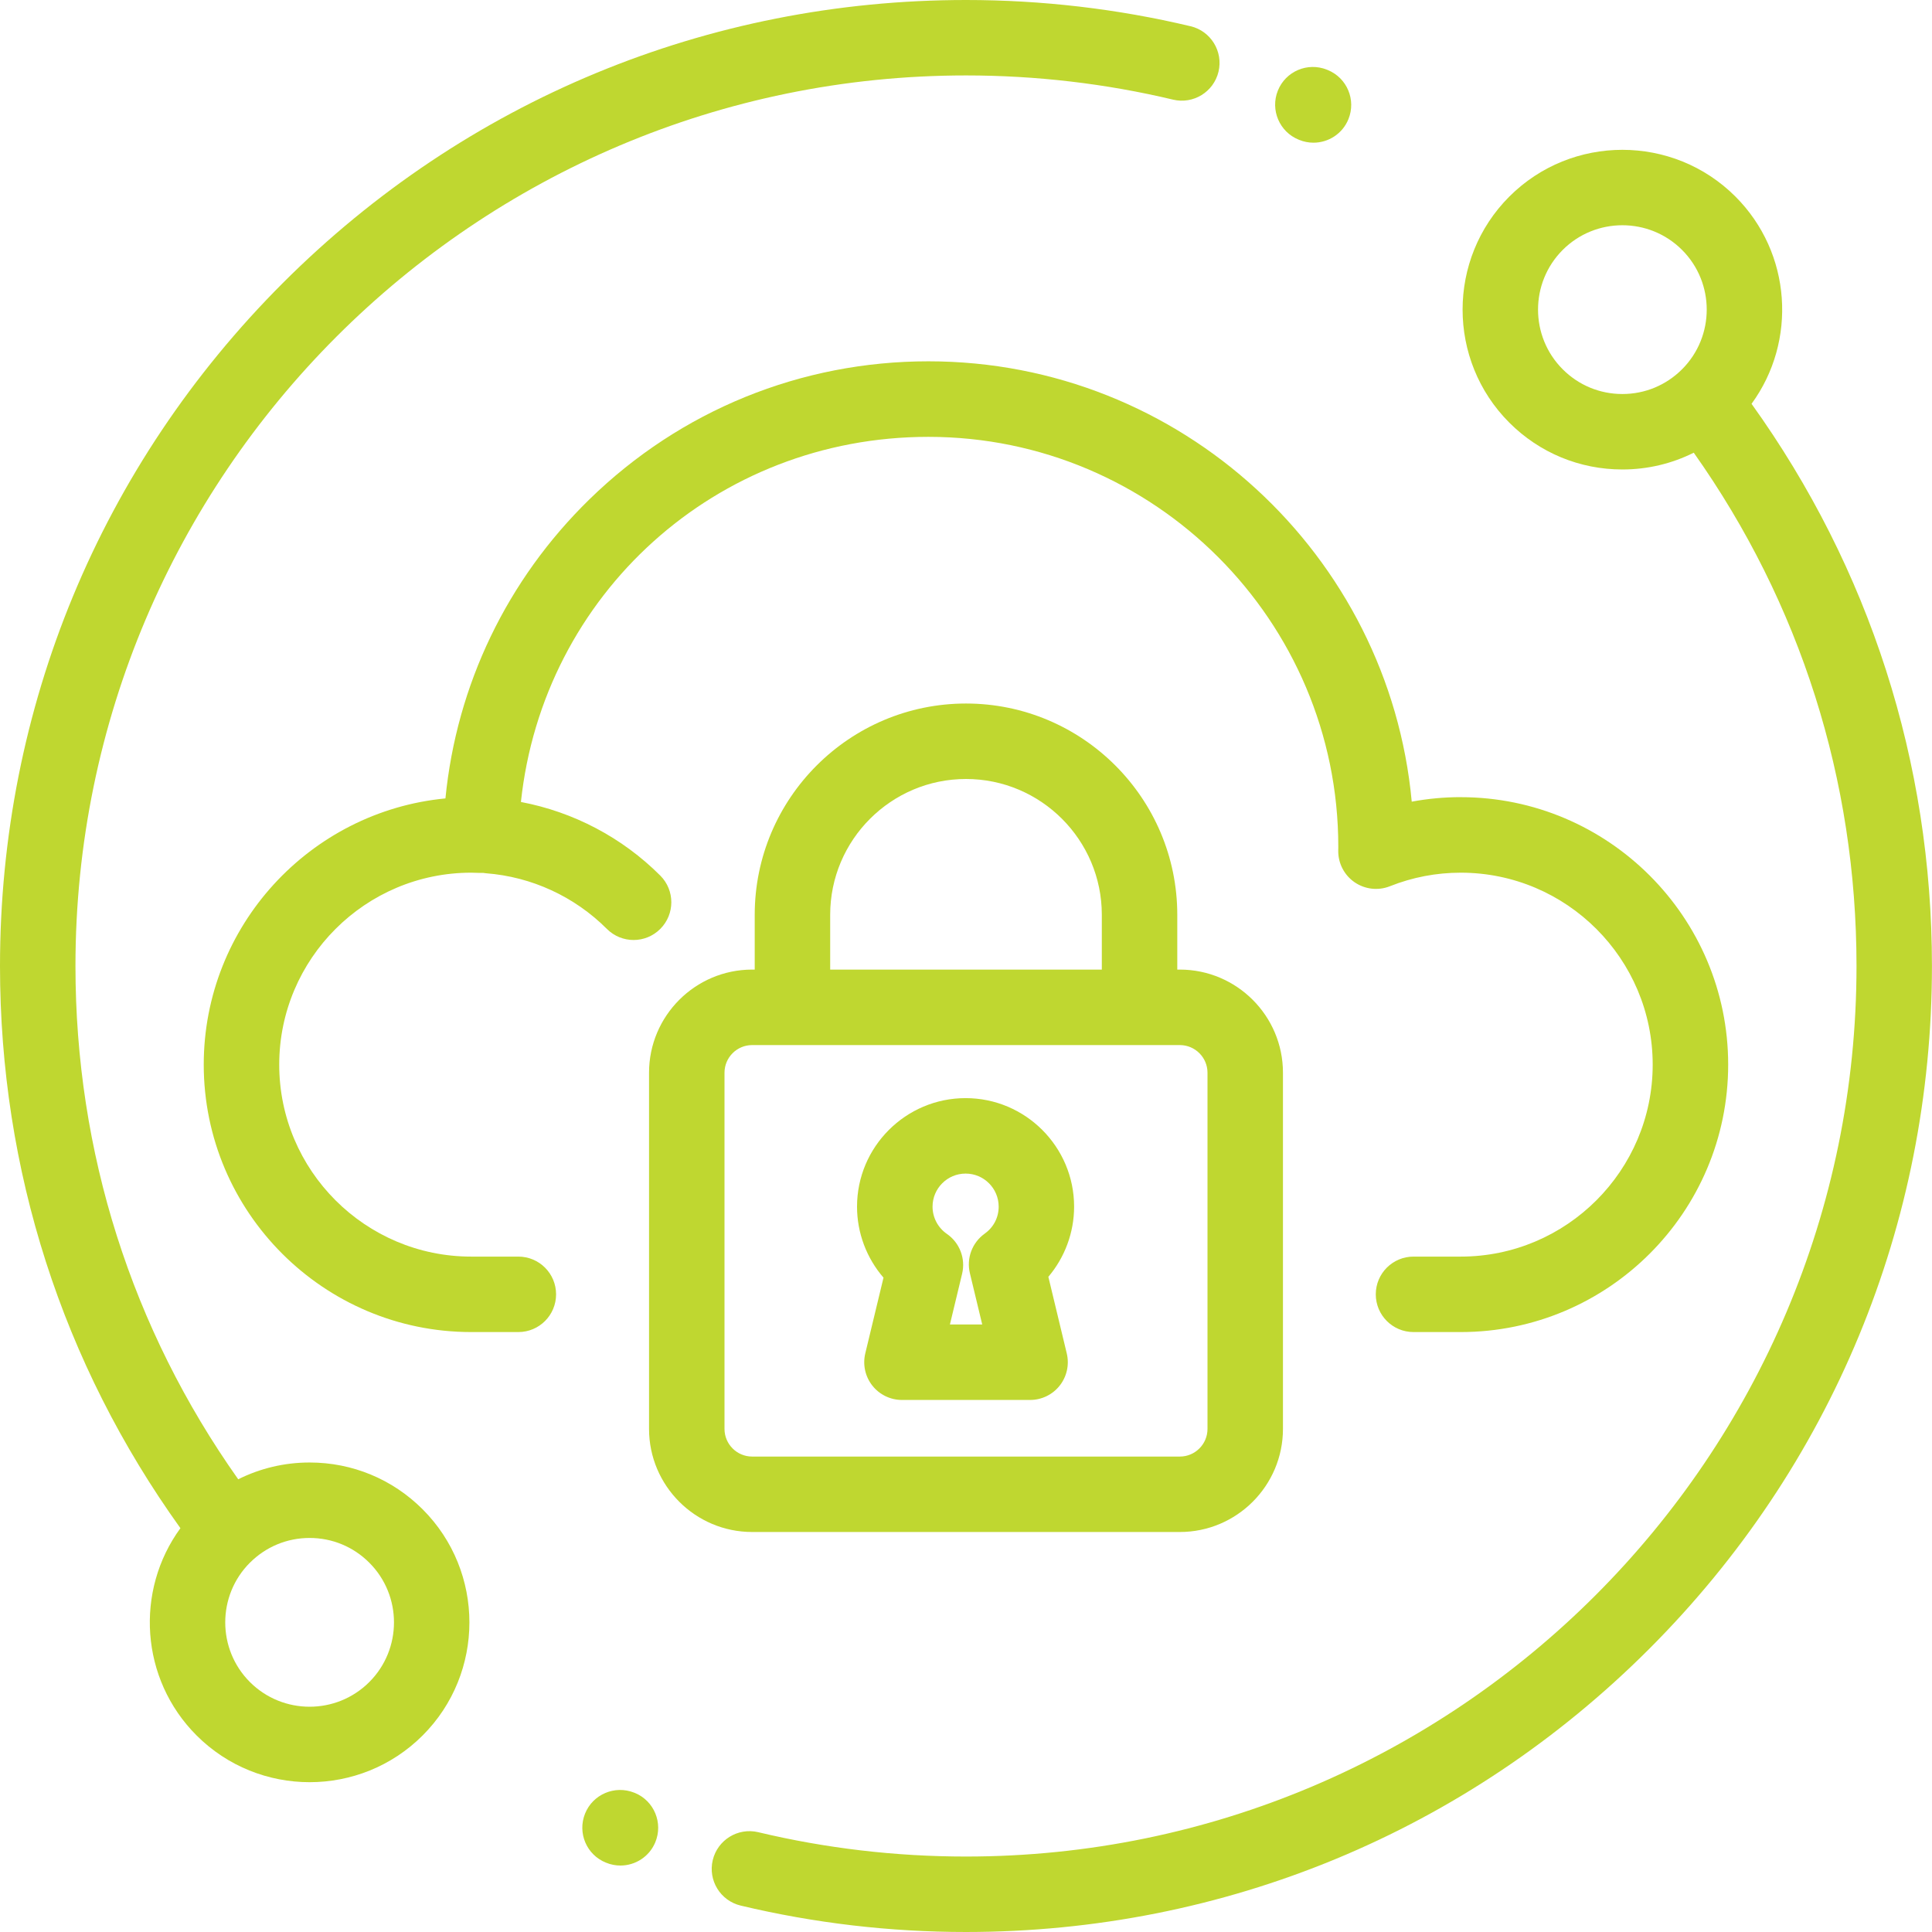
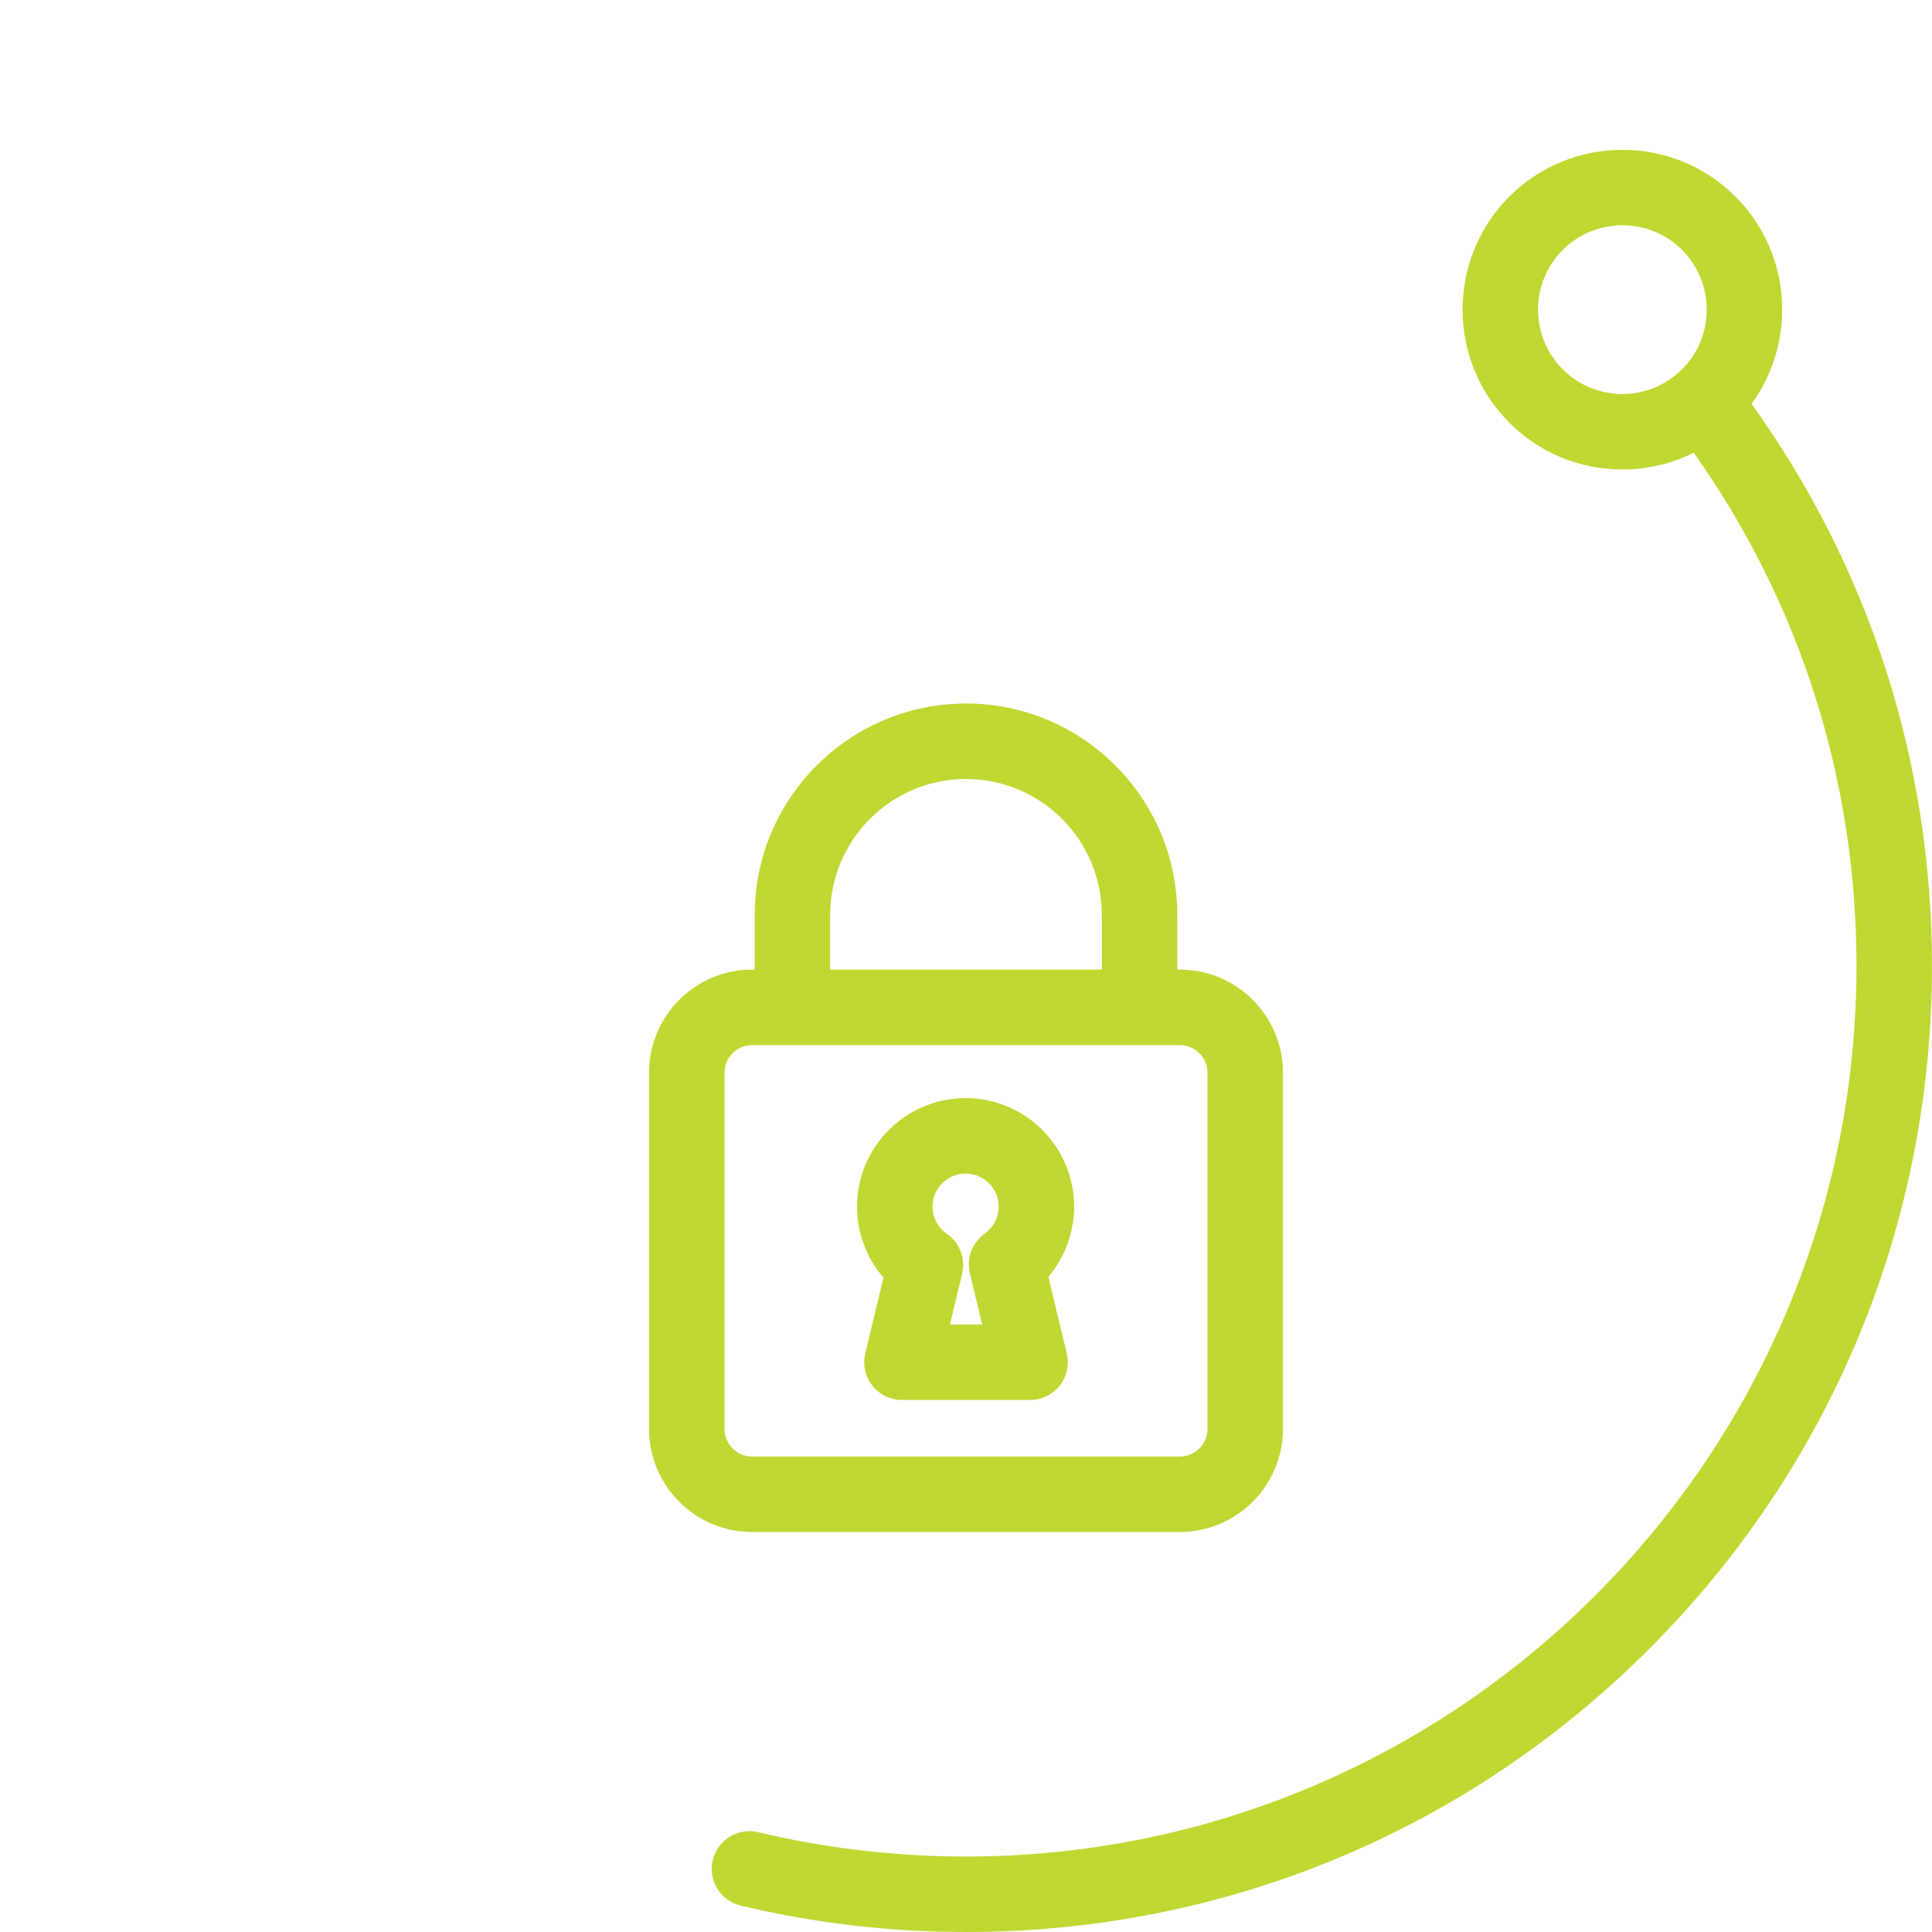
<svg xmlns="http://www.w3.org/2000/svg" fill="none" height="70" viewBox="0 0 70 70" width="70">
  <g fill="#bfd730">
-     <path d="m43.136.951c-2.65-.631-5.387-.951-8.136-.951-9.349 0-18.138 3.641-24.749 10.251-6.611 6.611-10.251 15.4-10.251 24.749 0 7.39 2.258 14.408 6.537 20.369-1.653 2.264-1.458 5.466.585 7.509 1.129 1.129 2.613 1.694 4.096 1.694 1.483 0 2.967-.565 4.096-1.694 2.258-2.259 2.258-5.933 0-8.192-1.094-1.094-2.549-1.697-4.096-1.697-.913 0-1.793.211-2.587.608-3.862-5.456-5.897-11.859-5.897-18.598 0-17.791 14.474-32.266 32.266-32.266 2.535 0 5.06.295 7.502.877.734.175 1.472-.279 1.647-1.013.175-.735-.279-1.472-1.013-1.647zm-34.08 55.668c.578-.578 1.346-.896 2.162-.896.817 0 1.585.318 2.162.896 1.193 1.192 1.193 3.133 0 4.325-1.193 1.192-3.132 1.192-4.325 0-1.192-1.192-1.192-3.133 0-4.325z" />
    <path d="m63.463 14.63c1.653-2.264 1.458-5.465-.585-7.508-2.259-2.258-5.933-2.258-8.192 0-2.258 2.259-2.258 5.933 0 8.192 1.094 1.094 2.549 1.696 4.096 1.696.913 0 1.793-.211 2.586-.608 3.861 5.457 5.897 11.863 5.897 18.598 0 17.791-14.474 32.266-32.266 32.266-2.544 0-5.077-.297-7.527-.882-.734-.175-1.472.278-1.648 1.012-.175.734.278 1.472 1.012 1.647 2.658.635 5.404.957 8.162.957 9.349 0 18.138-3.641 24.749-10.251 6.611-6.611 10.251-15.4 10.251-24.749 0-7.385-2.258-14.407-6.537-20.37zm-2.519-1.25c-.578.578-1.346.896-2.162.896-.817 0-1.585-.318-2.162-.896-1.192-1.192-1.192-3.132 0-4.325.596-.596 1.379-.894 2.162-.894.783 0 1.566.298 2.162.894 1.192 1.192 1.192 3.133 0 4.325z" />
-     <path d="m23.006 64.963c-.006-.002-.022-.009-.028-.011-.701-.28-1.501.059-1.781.76-.281.701.057 1.495.758 1.775.172.072.35.105.525.105.535 0 1.044-.317 1.262-.842.29-.697-.039-1.498-.736-1.788z" />
-     <path d="m48.107 2.537-.03-.012c-.701-.281-1.497.058-1.778.759-.281.701.059 1.497.759 1.778l.014.006c.169.069.345.102.517.102.539 0 1.05-.32 1.266-.85.286-.699-.049-1.497-.748-1.783z" />
-     <path d="m52.927 28.882c-.6 0-1.194.055-1.777.164-.826-8.935-8.364-15.955-17.511-15.955-4.618 0-8.981 1.777-12.285 5.003-2.986 2.916-4.81 6.723-5.215 10.834-4.907.471-8.757 4.617-8.757 9.645 0 5.343 4.347 9.69 9.69 9.69h1.709c.755 0 1.367-.612 1.367-1.367s-.612-1.367-1.367-1.367h-1.709c-3.835 0-6.955-3.12-6.955-6.955s3.12-6.955 6.955-6.955c.099 0 .198.004.296.008.045.002.089.002.133-.001.036.006.072.011.108.014 1.652.127 3.207.843 4.38 2.017.267.267.617.401.967.401.35 0 .7-.134.967-.401.534-.534.534-1.4 0-1.933-1.382-1.382-3.146-2.306-5.049-2.667.8-7.511 7.063-13.229 14.764-13.229 8.189 0 14.851 6.662 14.851 14.851l-.002.147c-.004.456.218.883.594 1.141.376.257.855.311 1.278.143.82-.326 1.683-.491 2.566-.491 3.835 0 6.955 3.12 6.955 6.955 0 3.835-3.12 6.955-6.955 6.955h-1.711c-.755 0-1.367.612-1.367 1.367s.612 1.367 1.367 1.367h1.711c5.343 0 9.69-4.347 9.69-9.69 0-5.343-4.347-9.69-9.69-9.69z" />
    <path d="m42.748 35.13h-.093v-1.985c0-4.221-3.434-7.655-7.655-7.655s-7.655 3.434-7.655 7.655v1.985h-.093c-2.06 0-3.736 1.676-3.736 3.736v12.905c0 2.06 1.676 3.736 3.736 3.736h15.496c2.06 0 3.736-1.676 3.736-3.736v-12.905c0-2.06-1.676-3.736-3.736-3.736zm-12.669-1.985c0-2.713 2.208-4.921 4.921-4.921s4.921 2.208 4.921 4.921v1.985h-9.842zm13.671 18.627c0 .553-.45 1.002-1.002 1.002h-15.496c-.552 0-1.002-.45-1.002-1.002v-12.905c0-.553.45-1.002 1.002-1.002h15.496c.552 0 1.002.45 1.002 1.002z" />
    <path d="m37.984 46.261c.595-.703.933-1.603.933-2.542 0-2.168-1.764-3.932-3.932-3.932-2.168 0-3.933 1.764-3.933 3.932 0 .955.348 1.866.959 2.573l-.66 2.744c-.098.407-.004.837.255 1.166.259.329.655.521 1.074.521h4.642c.419 0 .815-.192 1.074-.521.259-.329.353-.759.255-1.166zm-2.306-1.564c-.455.324-.668.891-.537 1.434l.447 1.858h-1.171l.442-1.838c.132-.549-.087-1.124-.552-1.445-.325-.225-.519-.593-.519-.987 0-.661.537-1.198 1.198-1.198s1.198.537 1.198 1.198c0 .392-.184.749-.506.977z" />
  </g>
</svg>